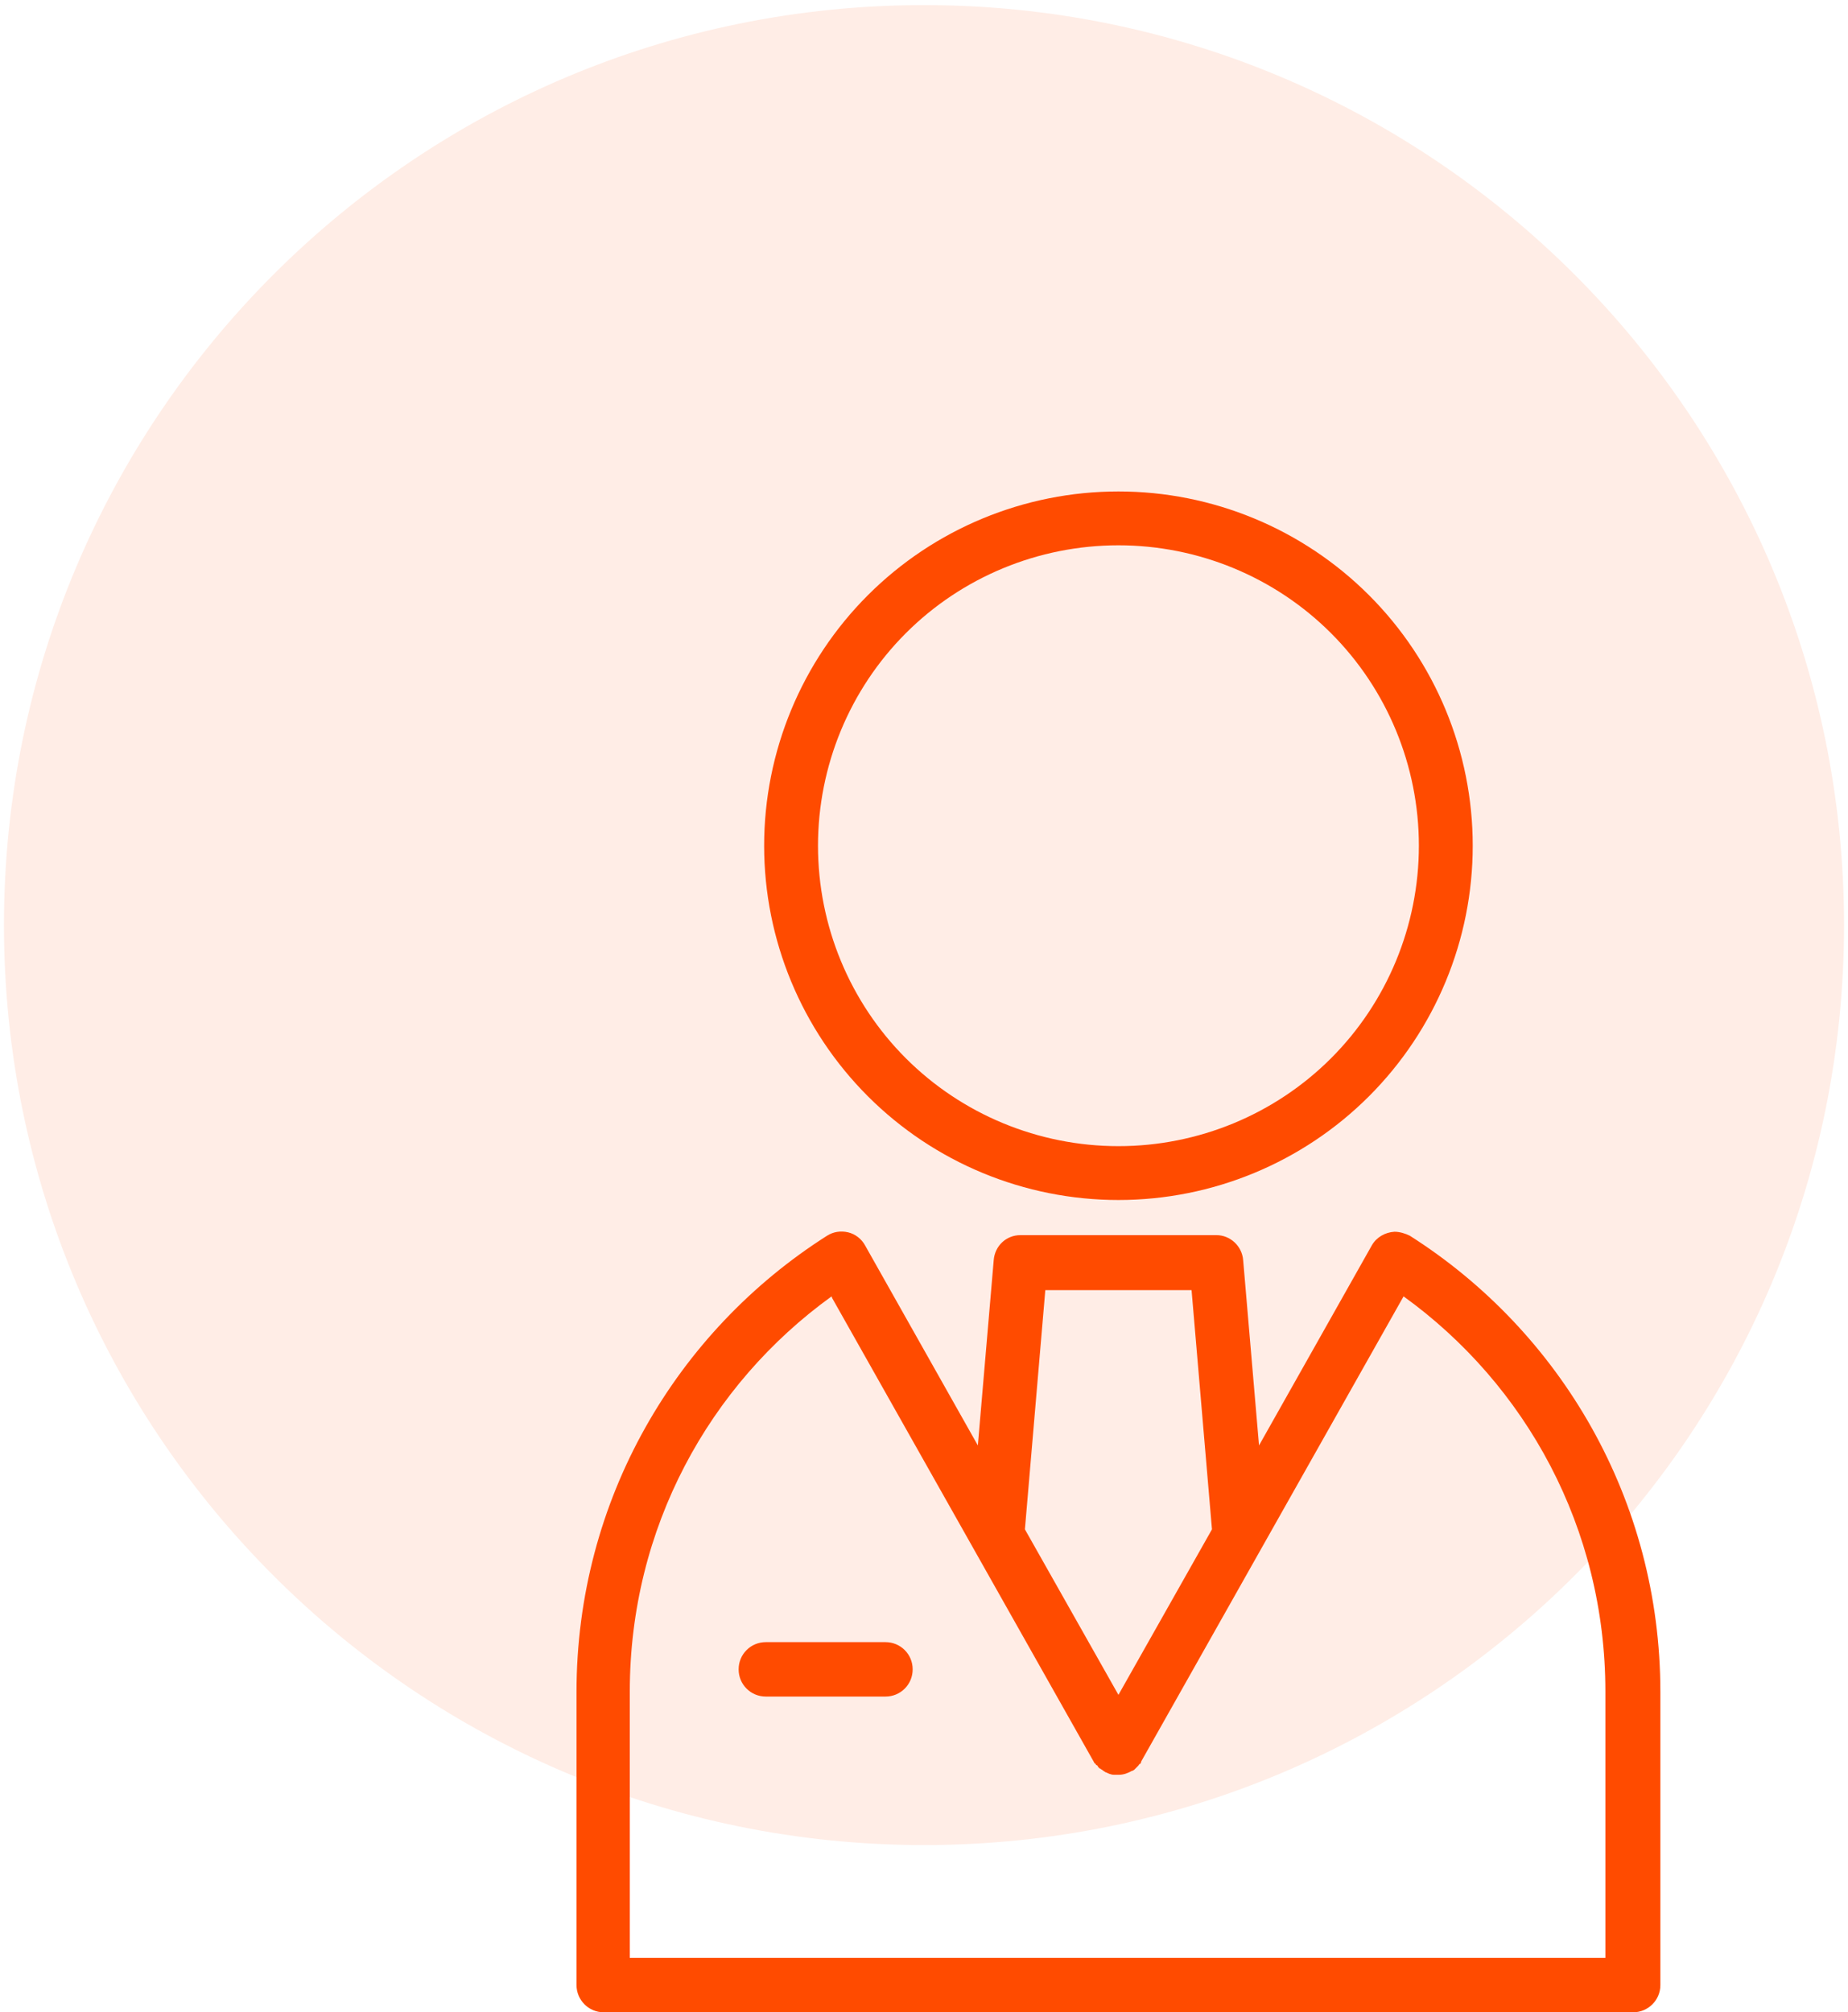
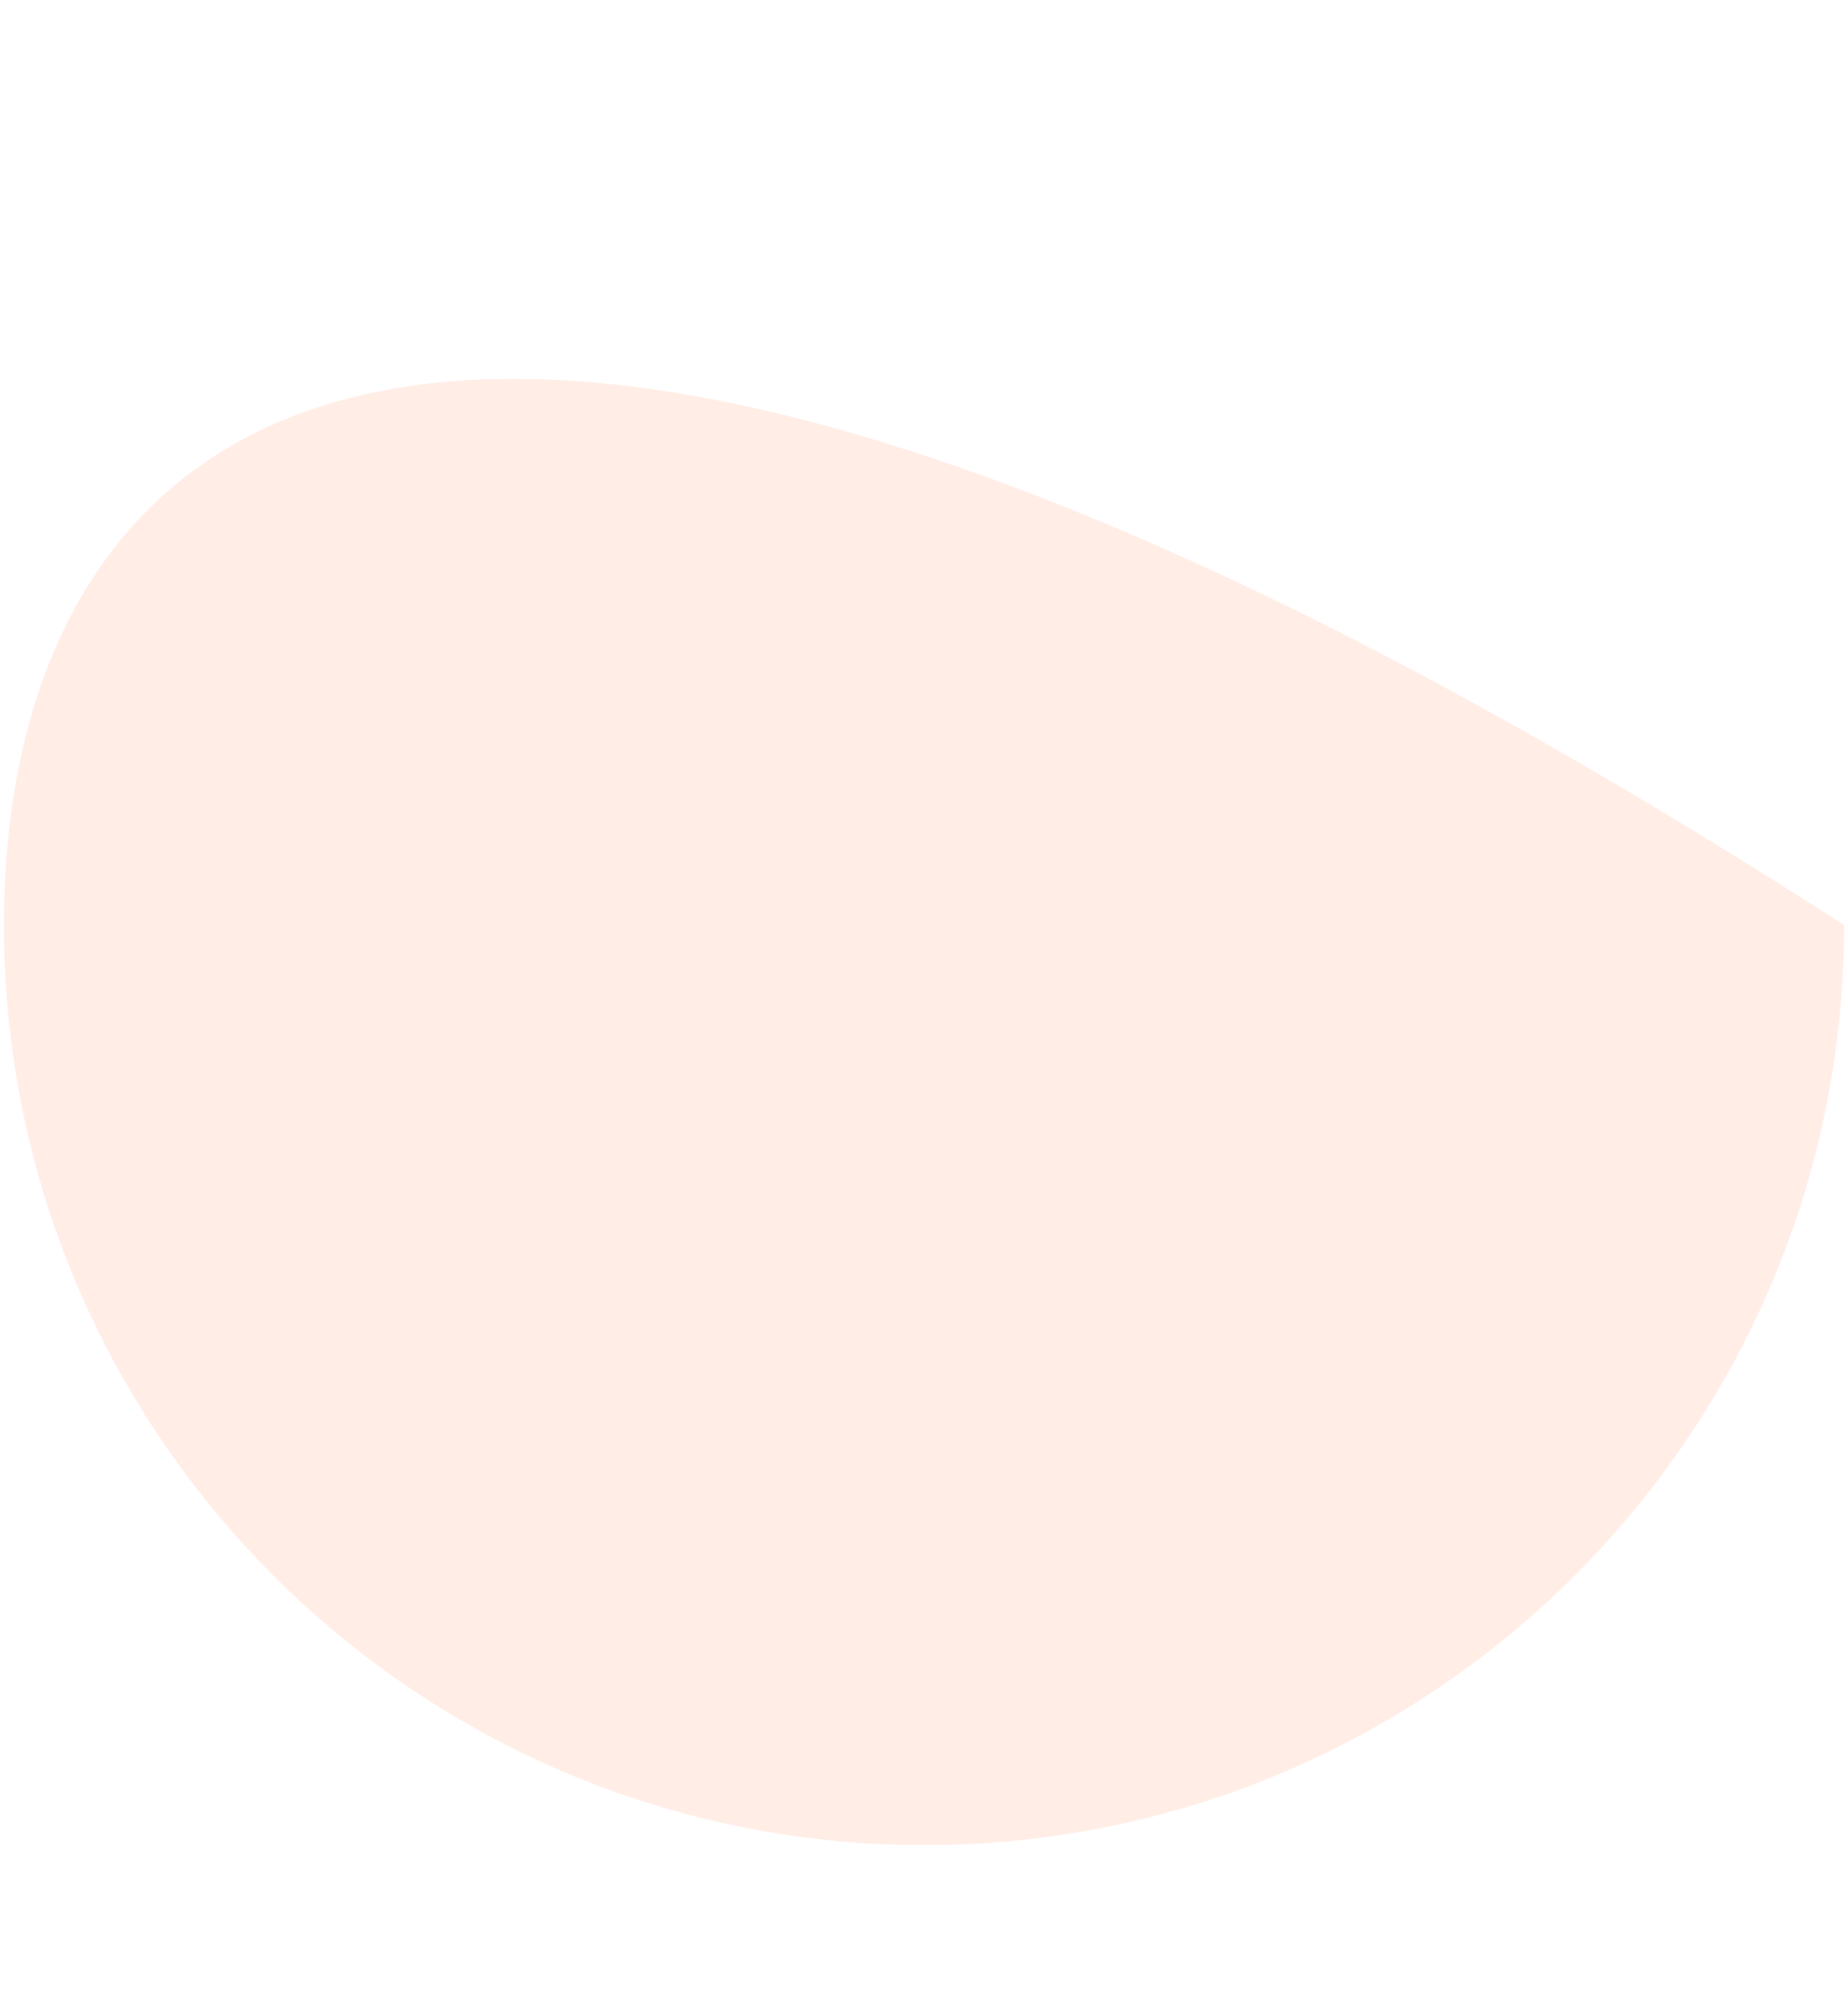
<svg xmlns="http://www.w3.org/2000/svg" width="326" height="355" viewBox="0 0 326 355" fill="none">
-   <path opacity="0.1" d="M163 325.5C252.636 325.5 325.3 252.836 325.3 163.2C325.3 73.564 252.636 0.9 163 0.9C73.364 0.9 0.7 73.564 0.7 163.2C0.7 252.836 73.364 325.5 163 325.5Z" fill="#FF4B00" />
-   <path d="M197.3 86.7C180.7 86.7 164.8 93.3 153.1 105C141.4 116.7 134.8 132.6 134.8 149.2C134.8 165.8 141.4 181.7 153.1 193.4C164.8 205.1 180.7 211.7 197.3 211.7C213.9 211.7 229.8 205.1 241.5 193.4C253.2 181.7 259.8 165.8 259.8 149.2C259.8 132.6 253.2 116.7 241.5 105C229.8 93.3 213.9 86.7 197.3 86.7ZM197.3 96.2C211.4 96.2 224.9 101.8 234.8 111.7C244.7 121.6 250.3 135.1 250.3 149.2C250.3 163.3 244.7 176.8 234.8 186.7C224.9 196.6 211.4 202.2 197.3 202.2C183.2 202.2 169.7 196.6 159.8 186.7C149.9 176.8 144.3 163.3 144.3 149.2C144.3 135.1 149.9 121.6 159.8 111.7C169.7 101.8 183.2 96.2 197.3 96.2ZM246 217.3C244.3 217.4 242.8 218.3 242 219.7L222.1 255L219.3 222.3C219.1 219.8 217 217.9 214.6 217.9H180C177.5 217.9 175.5 219.8 175.3 222.3L172.5 255L152.6 219.7C152 218.6 150.9 217.7 149.6 217.4C148.3 217.1 147 217.3 145.9 218C119.3 234.9 101.7 264.6 101.7 298.5V350.2C101.7 352.8 103.8 355 106.5 355H288.1C290.7 355 292.9 352.9 292.9 350.2V298.5C292.9 264.6 275.3 234.9 248.7 218C247.9 217.6 246.9 217.3 246 217.3ZM184.4 227.6H210.2L213.8 269.8L197.3 299L180.8 269.8L184.4 227.6ZM146.8 229L193 310.9L193.1 311.1H193.2C193.3 311.2 193.3 311.3 193.4 311.4H193.5C193.6 311.5 193.7 311.6 193.7 311.7C193.8 311.8 193.9 311.9 194 312H194.1C194.2 312.1 194.3 312.2 194.4 312.2C194.5 312.3 194.6 312.4 194.8 312.5C194.9 312.6 195.1 312.7 195.2 312.7C195.3 312.8 195.5 312.8 195.6 312.9C195.9 313 196.2 313.1 196.5 313.1C196.8 313.1 197.1 313.1 197.4 313.1C198.2 313.1 199 312.8 199.7 312.4H199.8C199.9 312.3 200 312.3 200.1 312.2C200.2 312.1 200.3 312 200.4 311.9C200.5 311.8 200.6 311.7 200.7 311.6C200.8 311.5 200.9 311.4 201 311.2H201.1C201.2 311.1 201.3 311 201.3 310.8L201.4 310.6L247.6 228.7C269.2 244.3 283.2 269.6 283.2 298.4V345.4H111.1V298.4C111.1 269.6 125.1 244.3 146.7 228.7L146.8 229ZM135.1 289.7C133.8 289.7 132.6 290.2 131.7 291.1C130.8 292 130.3 293.2 130.3 294.5C130.3 295.8 130.8 297 131.7 297.9C132.6 298.8 133.8 299.3 135.1 299.3H156.2C157.5 299.3 158.7 298.8 159.6 297.9C160.5 297 161 295.8 161 294.5C161 293.2 160.5 292 159.6 291.1C158.7 290.2 157.5 289.7 156.2 289.7H135.1Z" fill="#FF4B00" />
+   <path opacity="0.1" d="M163 325.5C252.636 325.5 325.3 252.836 325.3 163.2C73.364 0.9 0.7 73.564 0.7 163.2C0.7 252.836 73.364 325.5 163 325.5Z" fill="#FF4B00" />
</svg>